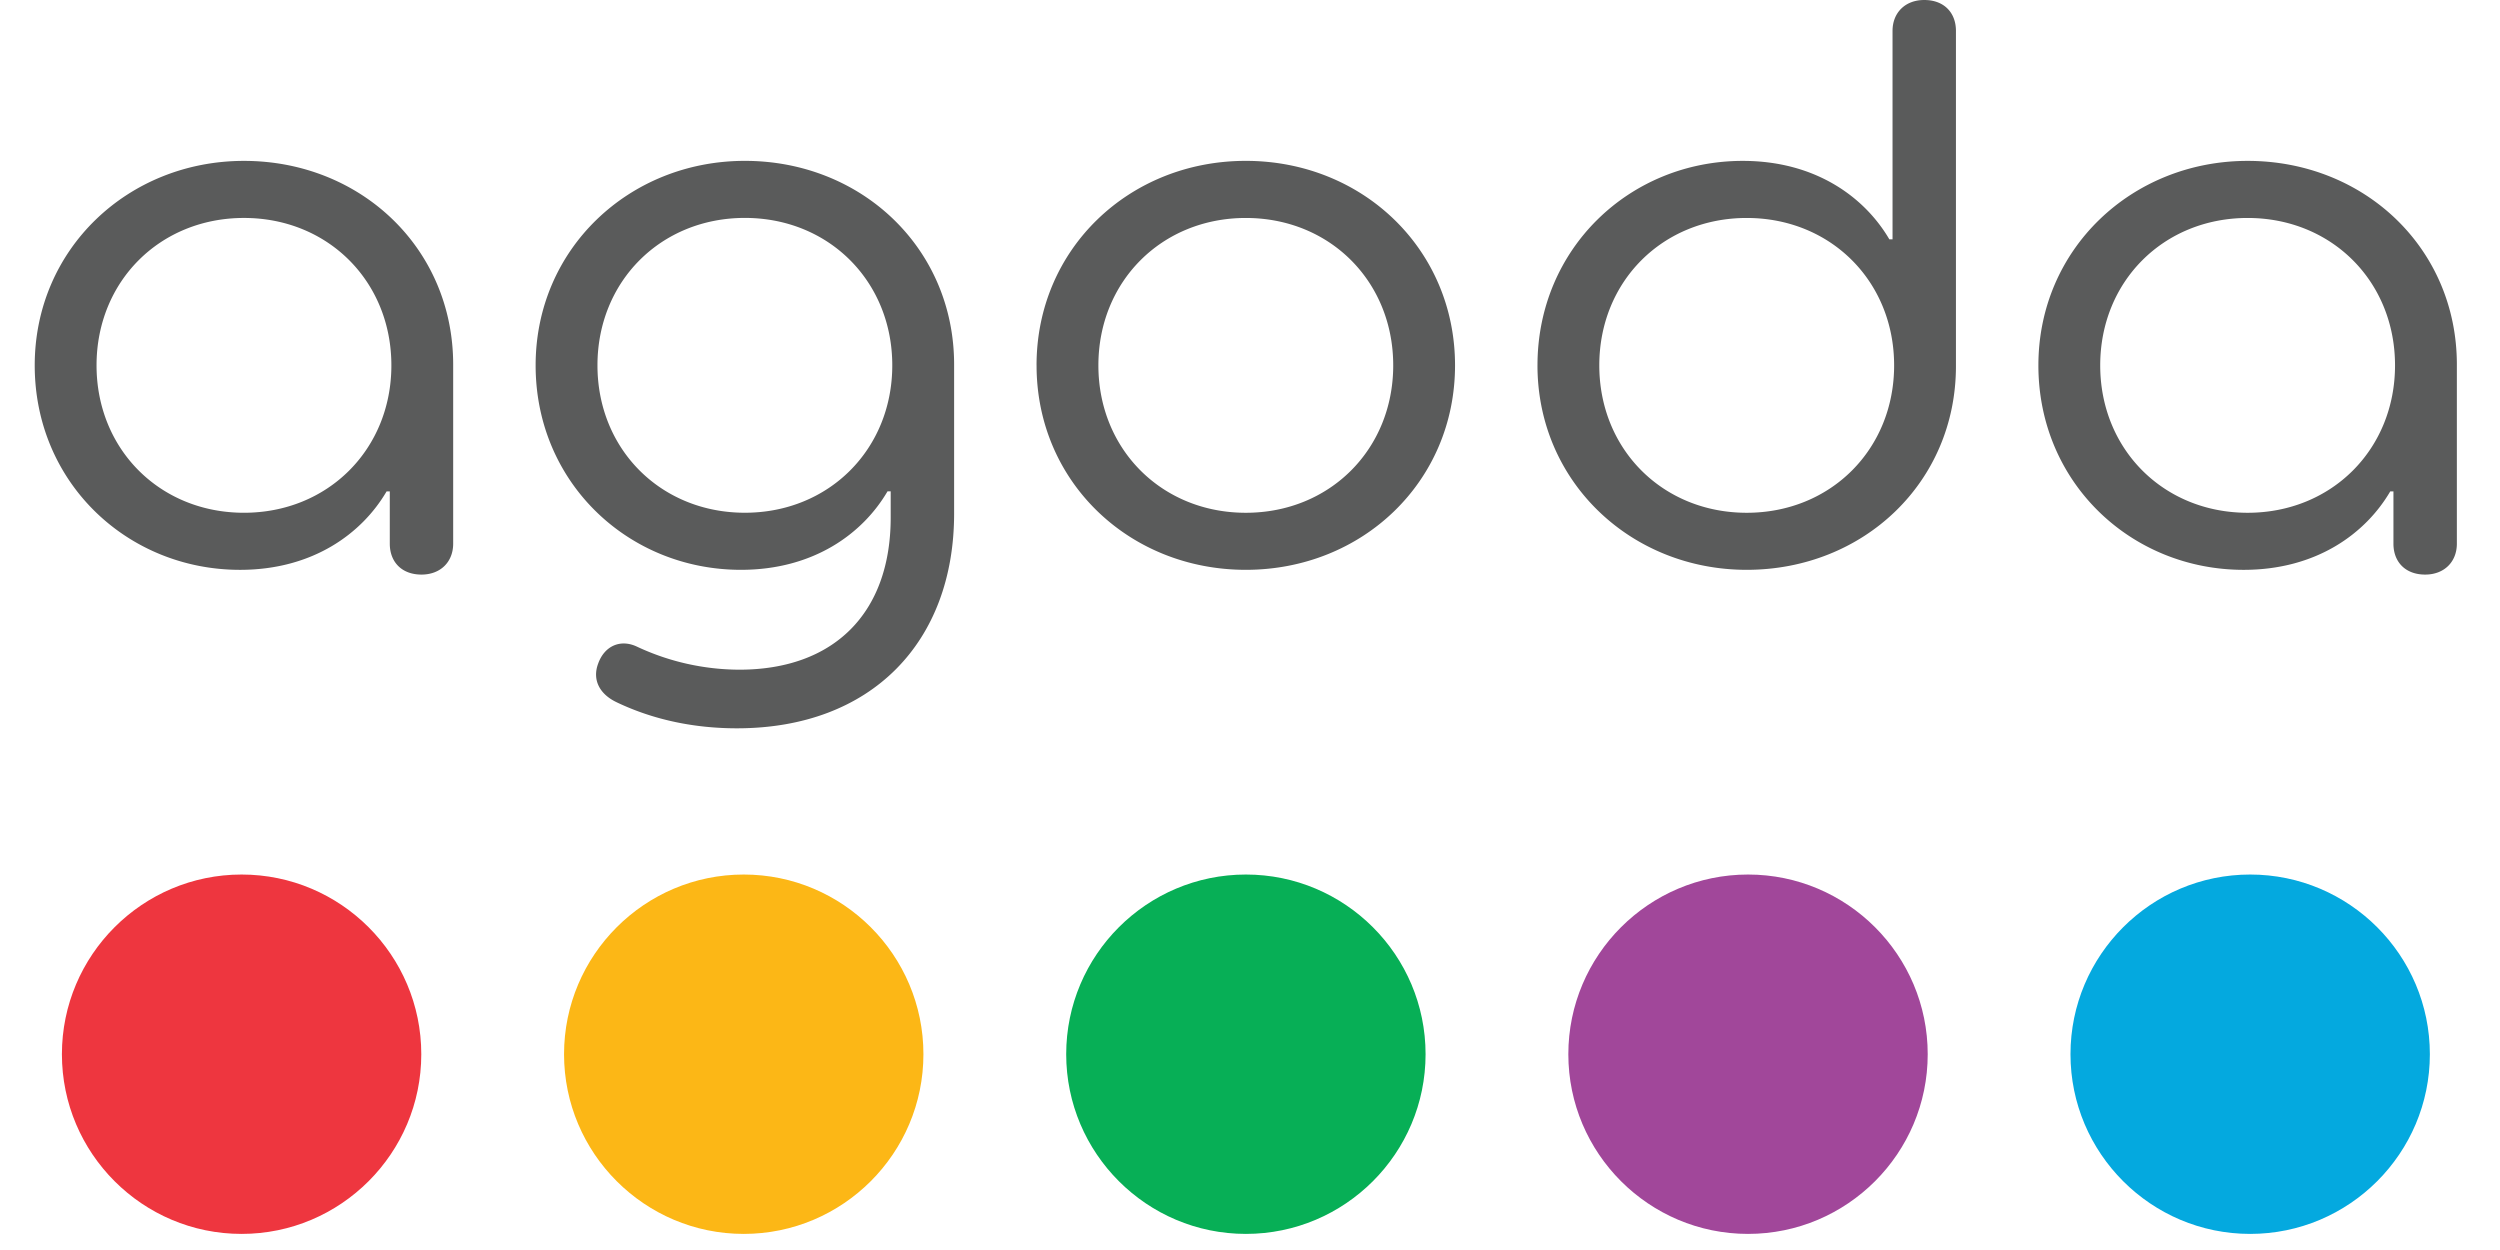
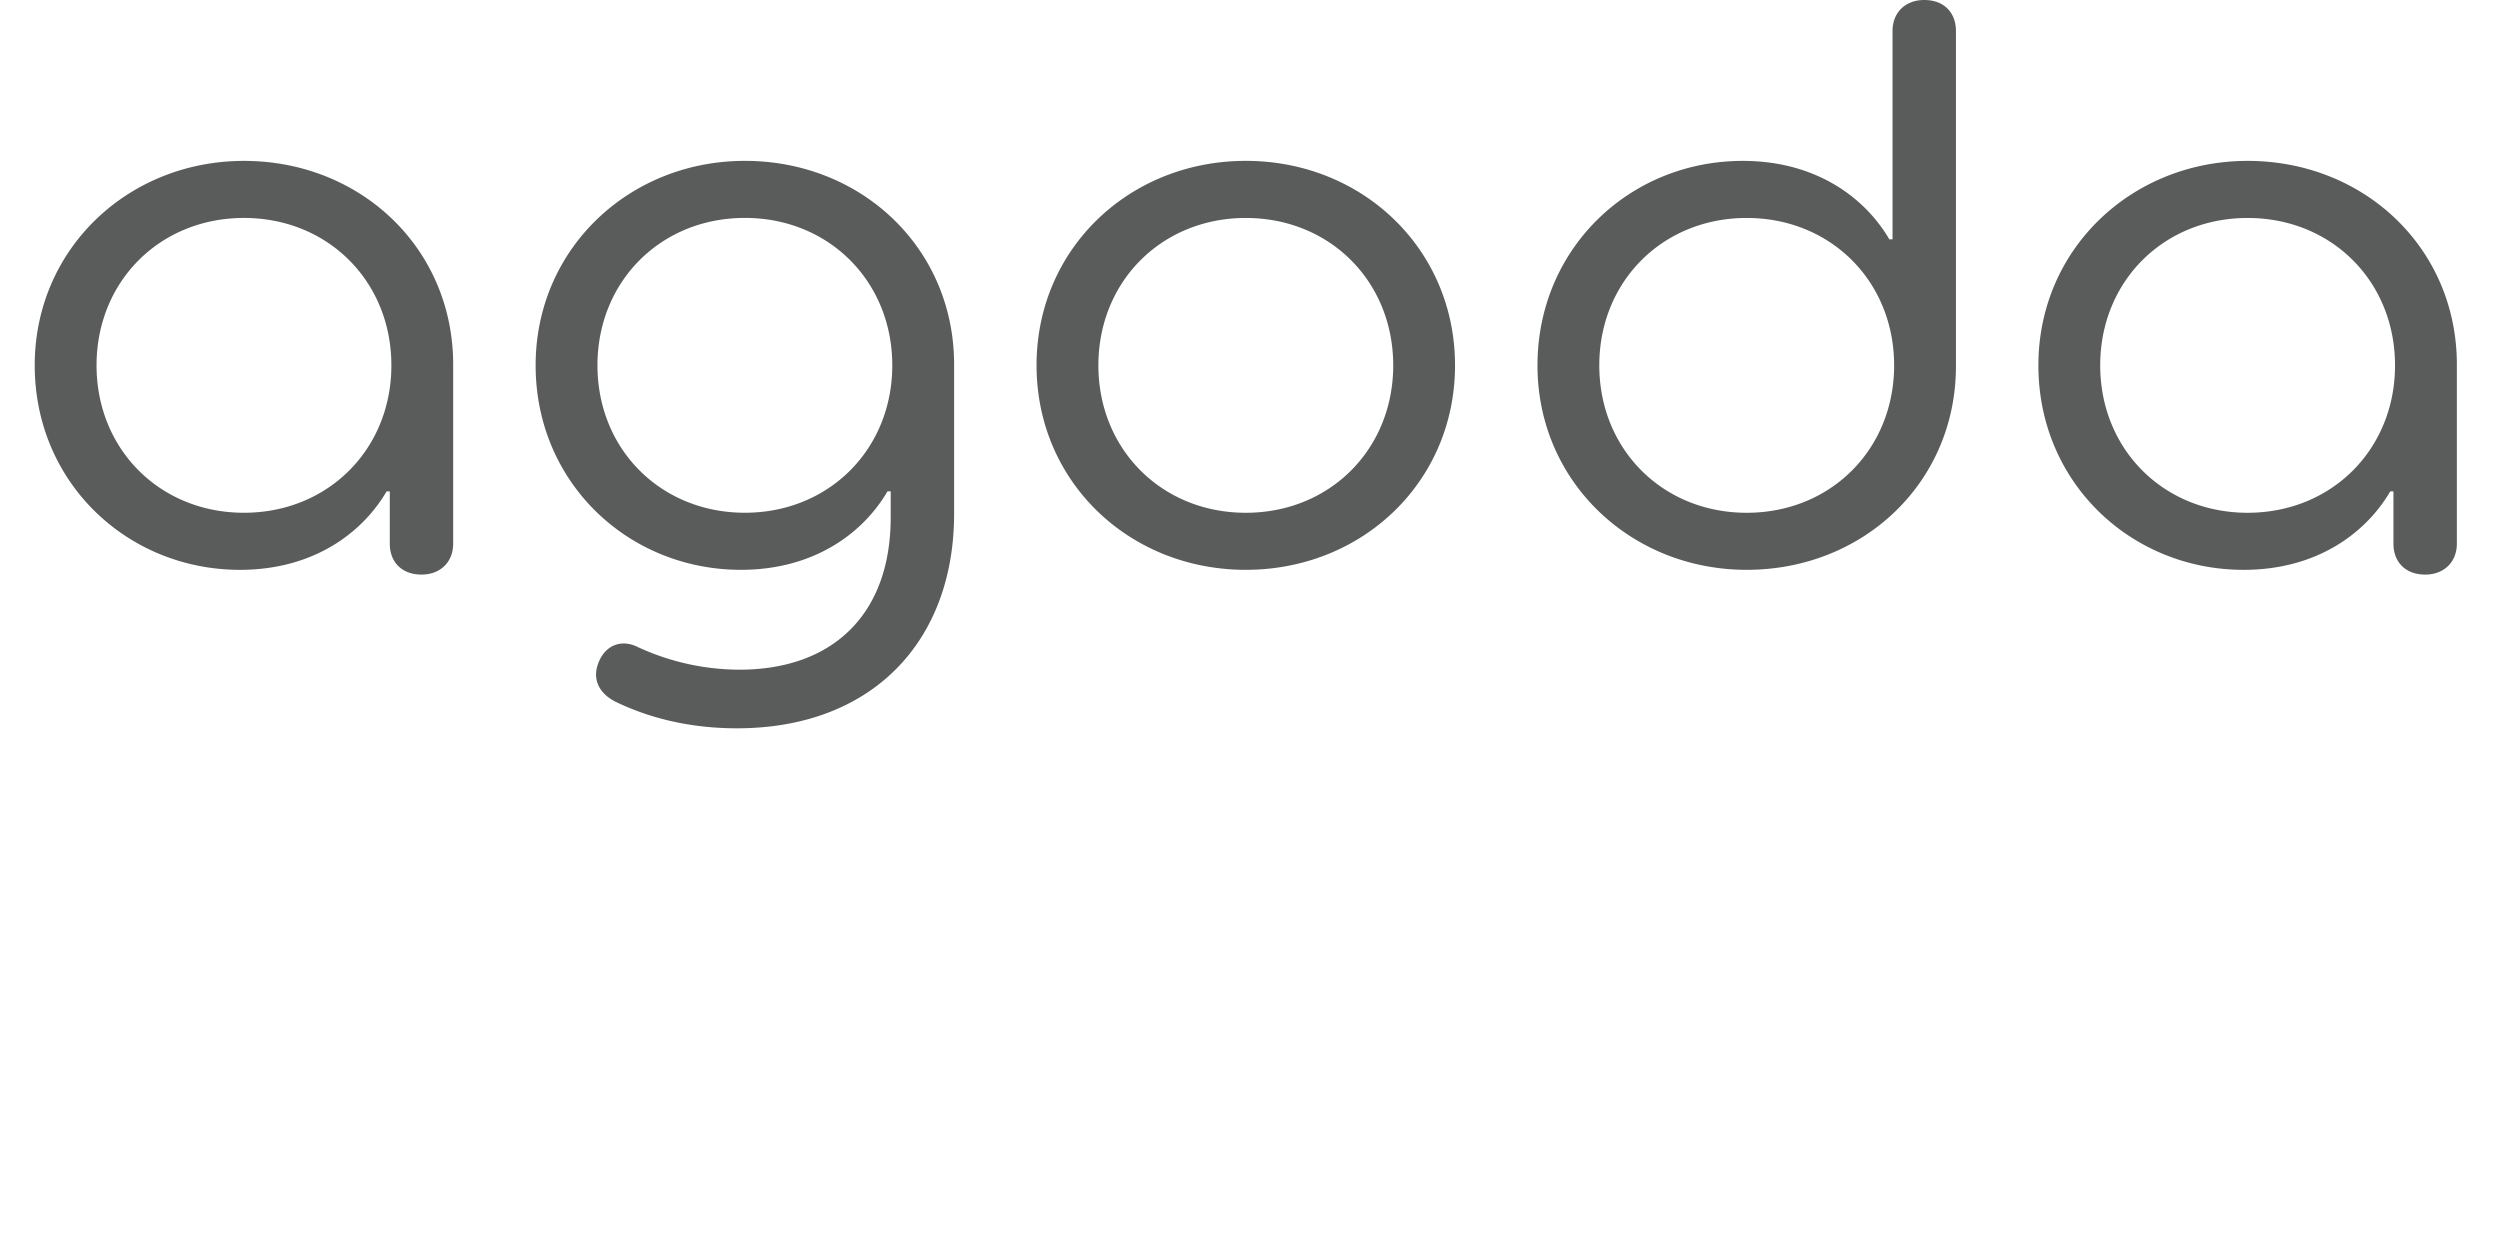
<svg xmlns="http://www.w3.org/2000/svg" width="600" height="300" viewBox="0 0 140 72">
  <g fill="none" fill-rule="evenodd">
-     <path fill="#FCB716" d="M40.84 50.373c-5.708 0-10.351 4.642-10.351 10.35 0 5.707 4.643 10.35 10.35 10.35 5.708 0 10.35-4.643 10.35-10.35 0-5.708-4.642-10.35-10.35-10.35" />
-     <path fill="#EE363F" d="M11.916 50.373c-5.708 0-10.35 4.642-10.35 10.35 0 5.707 4.642 10.35 10.35 10.35 5.706 0 10.35-4.643 10.35-10.35 0-5.708-4.644-10.35-10.35-10.35" />
-     <path fill="#07AF56" d="M69.764 50.373c-5.708 0-10.351 4.642-10.351 10.35 0 5.707 4.643 10.35 10.35 10.35 5.708 0 10.35-4.643 10.35-10.35 0-5.708-4.642-10.35-10.35-10.35" />
-     <path fill="#04A9DF" d="M127.61 50.373c-5.707 0-10.35 4.642-10.35 10.35 0 5.707 4.643 10.35 10.35 10.35s10.35-4.643 10.35-10.35c0-5.708-4.643-10.35-10.35-10.35" />
-     <path fill="#A1479A" d="M98.687 50.373c-5.707 0-10.351 4.643-10.351 10.35s4.643 10.35 10.35 10.35c5.708 0 10.35-4.643 10.35-10.35s-4.641-10.35-10.349-10.35" />
    <path fill="#5A5B5B" d="M0 21.045C0 14.334 5.387 9.267 12.052 9.267c6.71 0 12.051 5.022 12.051 11.732v10.317c0 1.05-.73 1.78-1.825 1.78-1.142 0-1.826-.73-1.826-1.78v-3.013h-.183c-1.415 2.42-4.246 4.52-8.446 4.52C5.341 32.822 0 27.8 0 21.044m20.543 0c0-4.839-3.652-8.49-8.49-8.49-4.84 0-8.492 3.651-8.492 8.49 0 4.838 3.652 8.491 8.491 8.491 4.839 0 8.491-3.653 8.491-8.49m12.966 19.4c-.958-.456-1.416-1.278-1.05-2.236.366-1.005 1.279-1.415 2.237-.959a13.988 13.988 0 0 0 5.888 1.324c5.434 0 8.72-3.241 8.72-8.765v-1.507h-.183c-1.415 2.42-4.244 4.52-8.445 4.52-6.483 0-11.824-5.022-11.824-11.778 0-6.71 5.387-11.778 12.053-11.778 6.71 0 12.052 5.022 12.052 11.732v8.583c0 7.395-4.749 12.37-12.51 12.37-2.373 0-4.747-.456-6.938-1.505m15.886-19.402c0-4.839-3.652-8.492-8.49-8.492-4.84 0-8.491 3.653-8.491 8.492s3.652 8.49 8.49 8.49c4.839 0 8.491-3.651 8.491-8.49m8.31 0c0-6.711 5.342-11.778 12.052-11.778S81.81 14.334 81.81 21.045c0 6.71-5.342 11.777-12.052 11.777s-12.052-5.067-12.052-11.777m20.543 0c0-4.839-3.652-8.49-8.49-8.49-4.84 0-8.492 3.651-8.492 8.49 0 4.838 3.652 8.491 8.491 8.491 4.839 0 8.491-3.653 8.491-8.49m8.31 0c0-6.712 5.294-11.779 11.823-11.779 4.2 0 7.03 2.1 8.445 4.52h.183V1.78c0-1.05.73-1.78 1.826-1.78 1.142 0 1.826.73 1.826 1.78v19.31c0 6.711-5.342 11.732-12.052 11.732-6.664 0-12.052-5.067-12.052-11.777m20.543 0c0-4.839-3.652-8.49-8.49-8.49-4.84 0-8.492 3.651-8.492 8.49 0 4.838 3.652 8.491 8.491 8.491 4.839 0 8.491-3.653 8.491-8.49m8.31 0c0-6.712 5.387-11.779 12.052-11.779 6.71 0 12.052 5.022 12.052 11.732v10.317c0 1.05-.731 1.78-1.826 1.78-1.142 0-1.827-.73-1.827-1.78v-3.013h-.183c-1.415 2.42-4.245 4.52-8.445 4.52-6.482 0-11.823-5.022-11.823-11.778m20.542 0c0-4.839-3.651-8.49-8.49-8.49-4.84 0-8.491 3.651-8.491 8.49 0 4.838 3.652 8.491 8.49 8.491 4.84 0 8.491-3.653 8.491-8.49" />
  </g>
</svg>